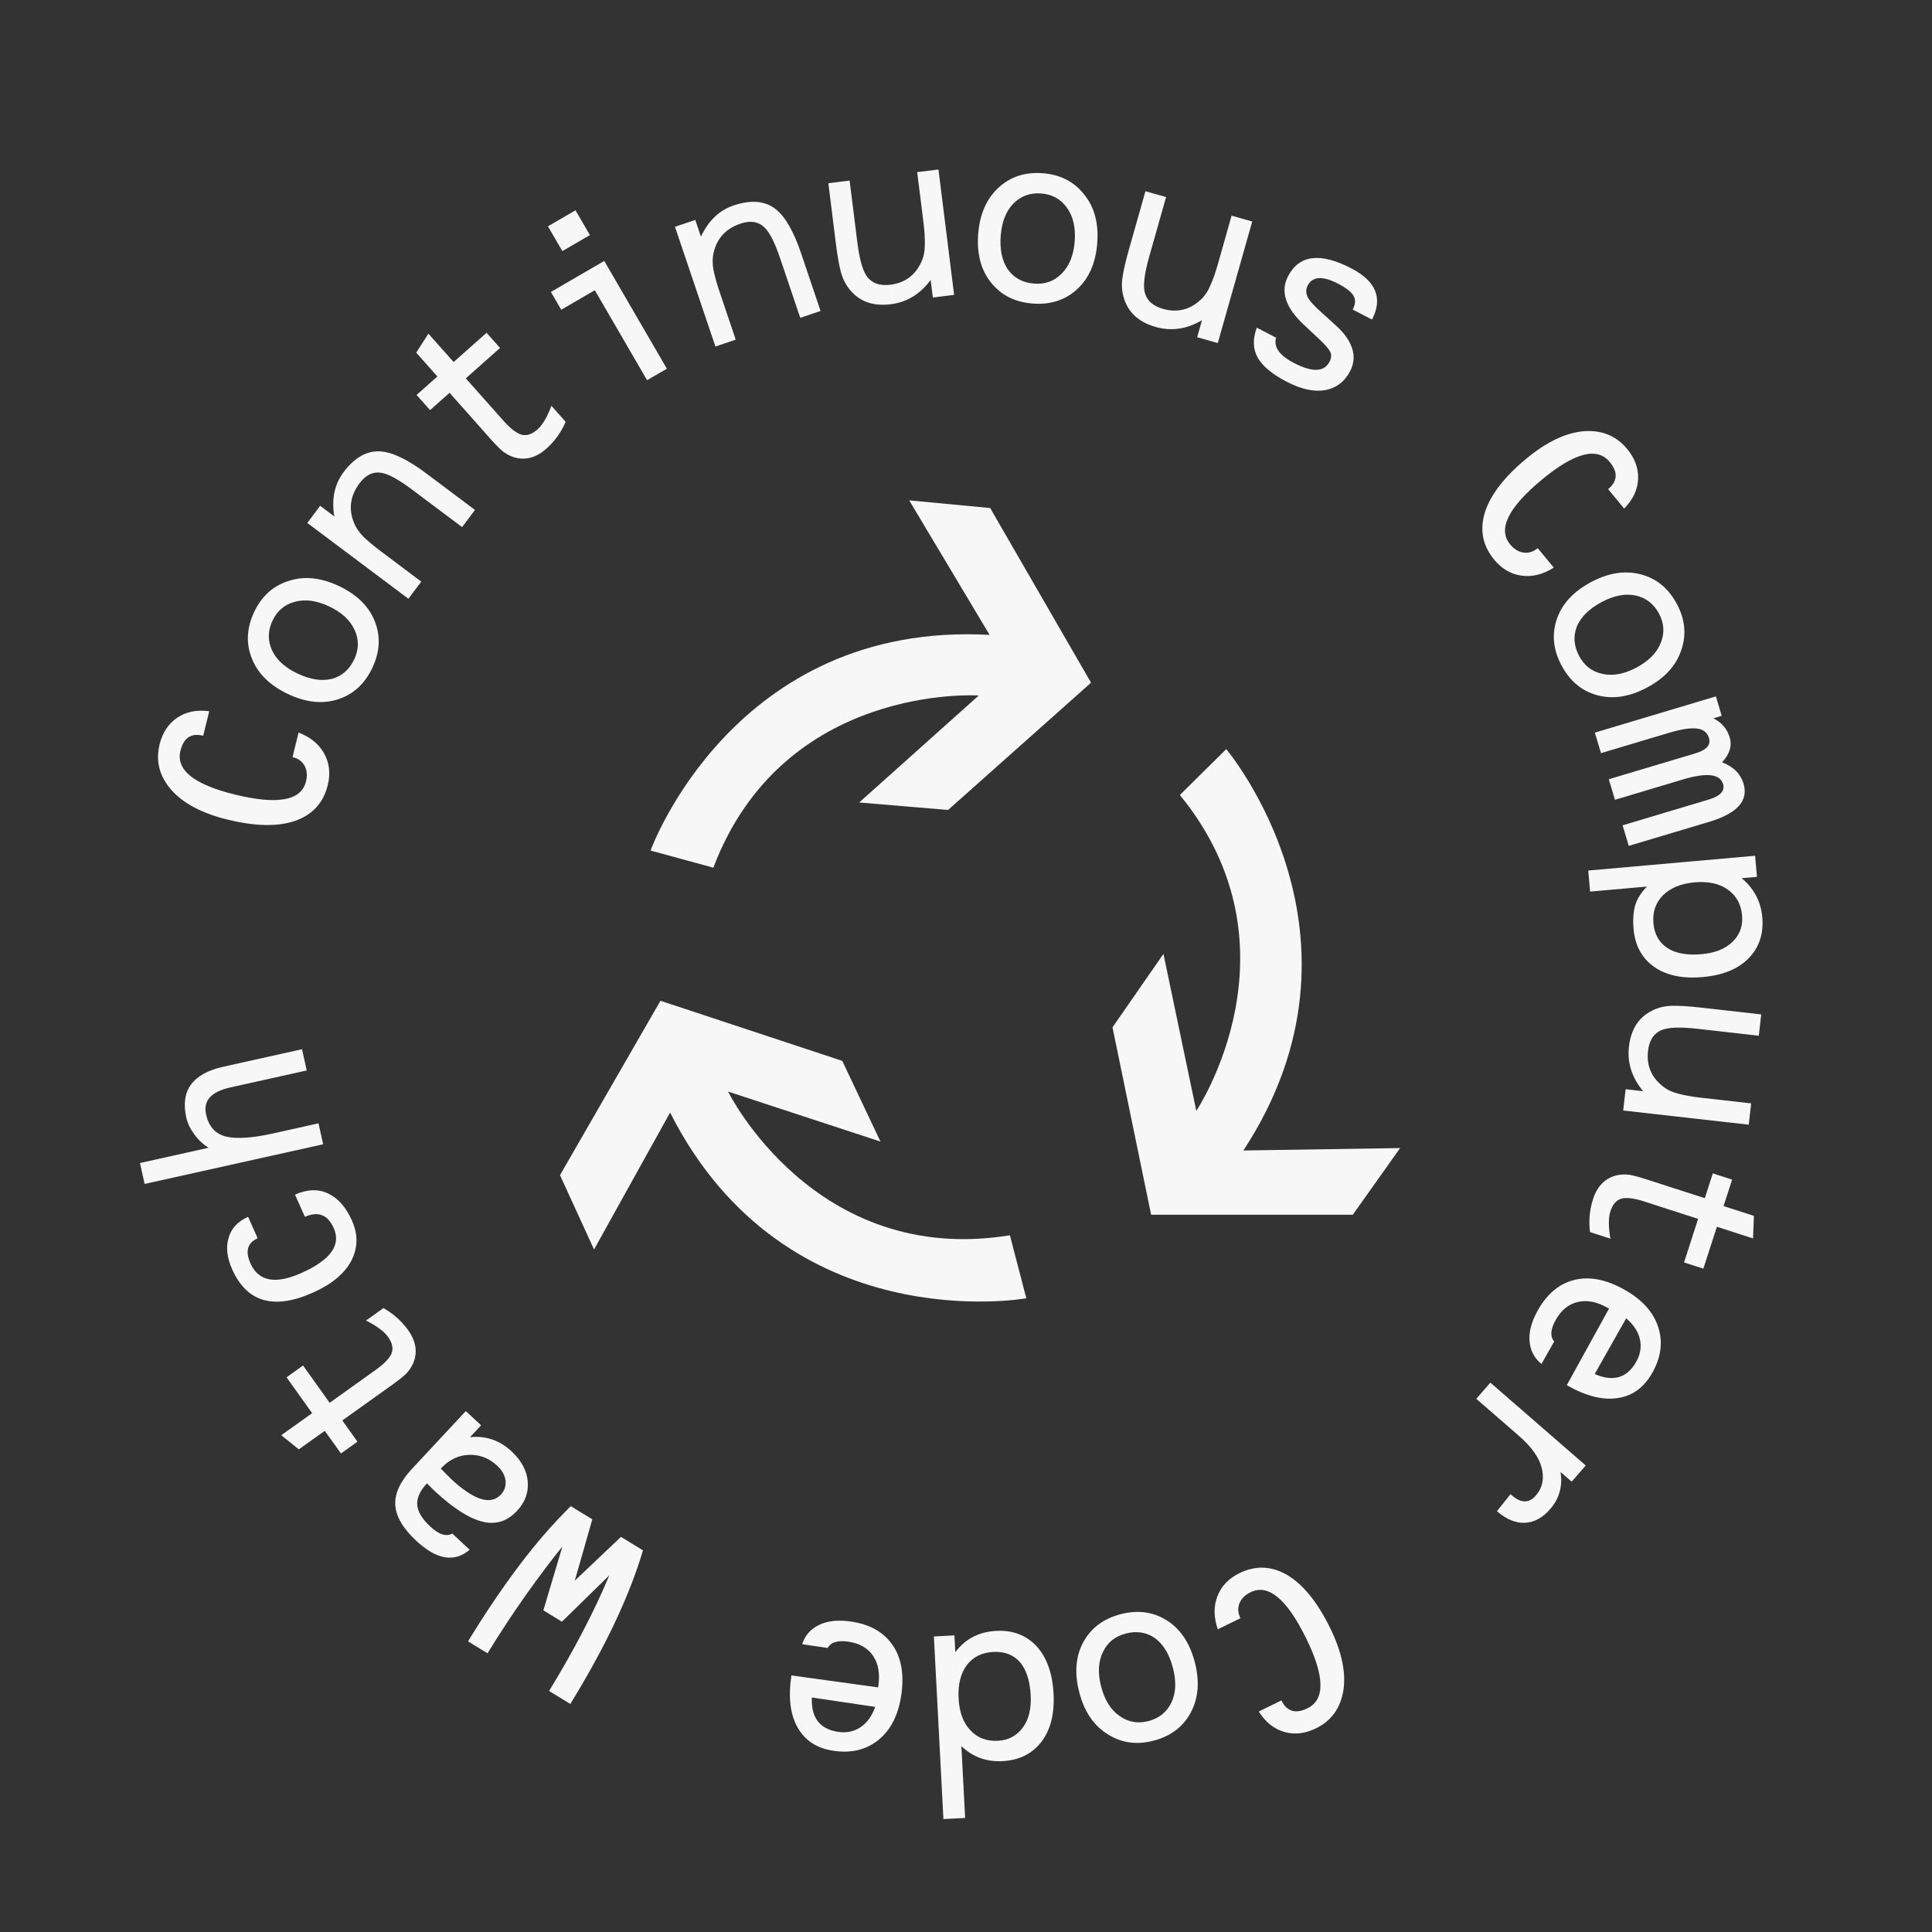
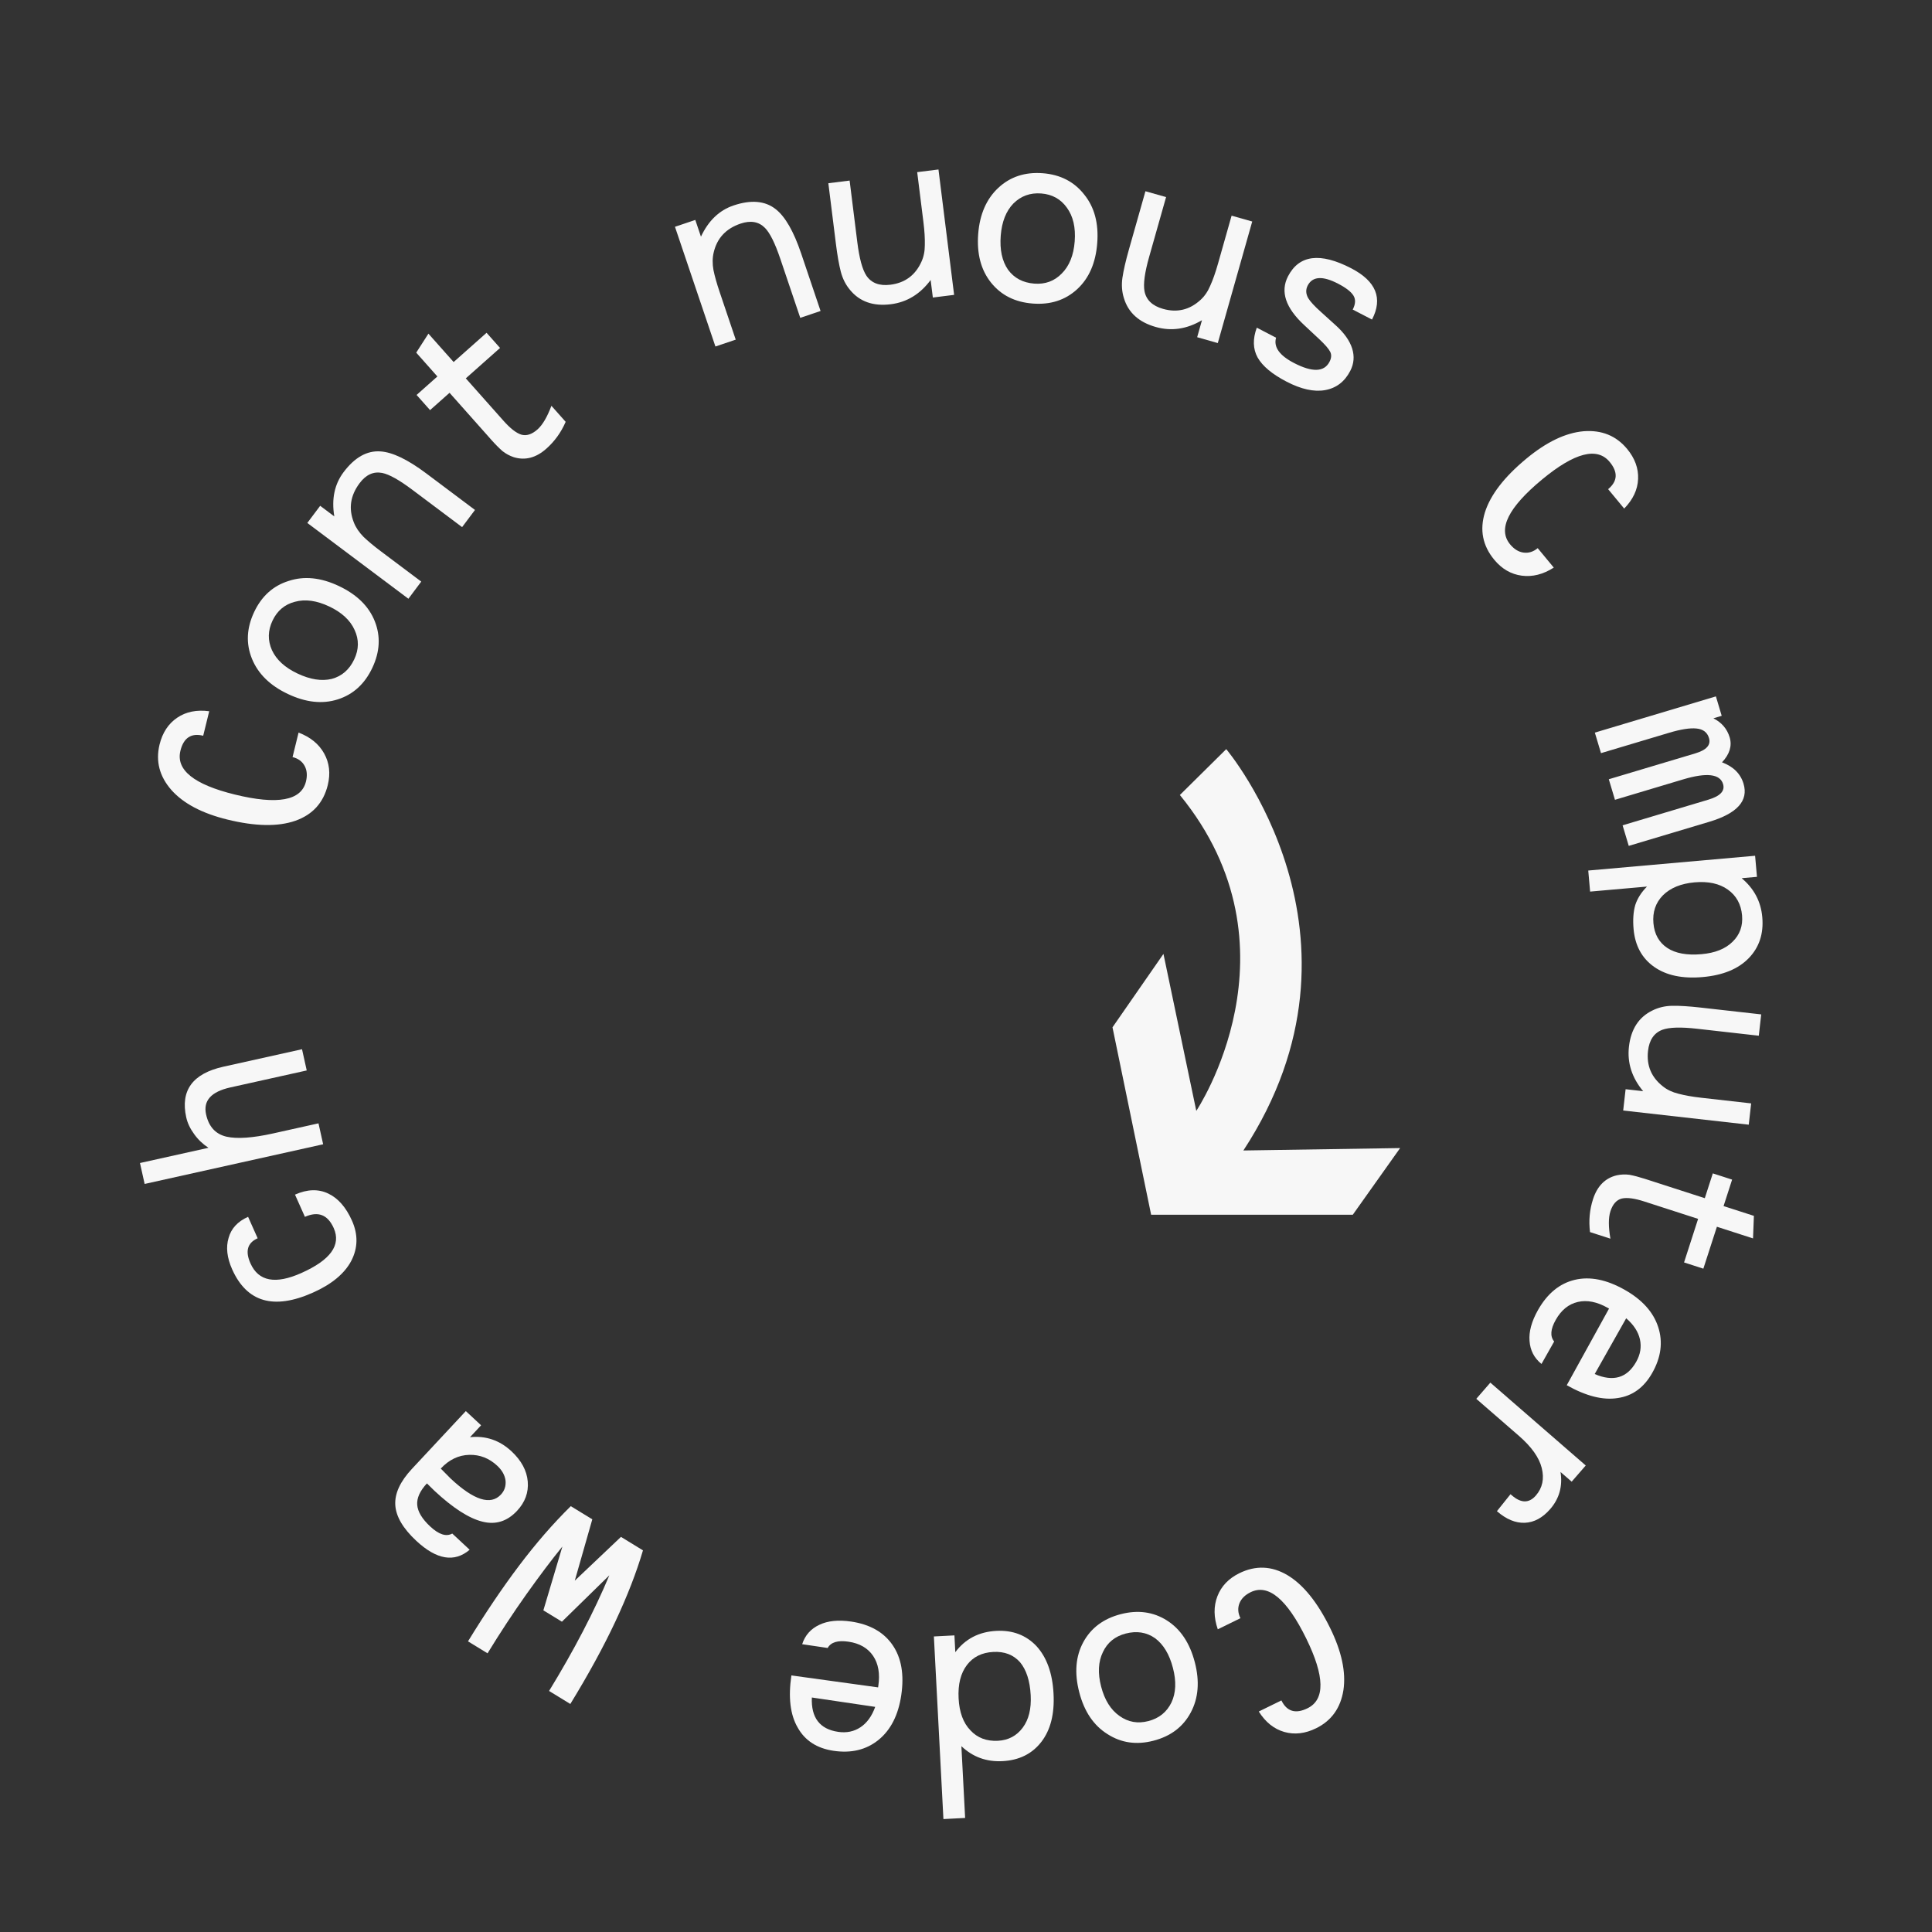
<svg xmlns="http://www.w3.org/2000/svg" width="80" height="80" viewBox="0 0 80 80" fill="none">
  <rect x="0" y="0" width="80" height="80" fill="#333333" stroke="none" />
  <g clip-path="url(#clip0_603_271916)">
    <path d="M12.363 30.335C12.853 30.521 13.206 30.809 13.423 31.201C13.64 31.591 13.69 32.028 13.572 32.51C13.392 33.24 12.946 33.732 12.233 33.985C11.513 34.237 10.573 34.22 9.416 33.936C8.367 33.679 7.594 33.271 7.097 32.712C6.601 32.146 6.439 31.517 6.608 30.825C6.729 30.336 6.971 29.967 7.337 29.719C7.703 29.471 8.145 29.382 8.663 29.451L8.414 30.465C7.917 30.343 7.603 30.55 7.471 31.086C7.277 31.879 8.026 32.483 9.72 32.899C11.491 33.334 12.474 33.155 12.669 32.362C12.73 32.114 12.712 31.899 12.617 31.719C12.515 31.529 12.347 31.406 12.114 31.349L12.363 30.335Z" fill="#F7F7F7" />
    <path d="M14.034 24.267C14.778 24.619 15.274 25.106 15.52 25.727C15.766 26.348 15.731 26.991 15.416 27.657C15.101 28.322 14.625 28.756 13.989 28.959C13.353 29.163 12.662 29.088 11.918 28.735C11.18 28.386 10.685 27.899 10.432 27.275C10.179 26.65 10.21 26.006 10.525 25.34C10.836 24.682 11.314 24.253 11.957 24.054C12.597 23.843 13.289 23.914 14.034 24.267ZM13.633 25.113C13.113 24.866 12.639 24.801 12.212 24.918C11.788 25.027 11.479 25.288 11.284 25.7C11.089 26.112 11.081 26.52 11.262 26.924C11.446 27.321 11.798 27.643 12.318 27.889C12.846 28.139 13.32 28.213 13.74 28.111C14.156 27.998 14.466 27.729 14.668 27.302C14.863 26.89 14.868 26.486 14.685 26.089C14.504 25.685 14.154 25.359 13.633 25.113Z" fill="#F7F7F7" />
    <path d="M19.668 21.116L19.135 21.827L17.071 20.279C16.527 19.871 16.111 19.639 15.823 19.583C15.465 19.514 15.154 19.655 14.89 20.008C14.506 20.52 14.426 21.059 14.65 21.628C14.731 21.839 14.866 22.04 15.053 22.23C15.239 22.409 15.482 22.611 15.783 22.837L17.443 24.083L16.911 24.793L12.725 21.654L13.258 20.944L13.843 21.383C13.723 20.663 13.851 20.053 14.225 19.554C14.686 18.939 15.196 18.652 15.756 18.692C16.252 18.724 16.884 19.028 17.652 19.604L19.668 21.116Z" fill="#F7F7F7" />
    <path d="M23.423 17.467C23.233 17.904 22.967 18.273 22.626 18.576C22.196 18.959 21.744 19.076 21.271 18.93C21.104 18.874 20.95 18.791 20.809 18.681C20.669 18.559 20.514 18.403 20.344 18.212L20.169 18.014L18.615 16.265L17.808 16.982L17.25 16.354L18.111 15.589L17.235 14.602L17.74 13.816L18.784 14.991L20.148 13.78L20.706 14.408L19.288 15.667L20.85 17.425C21.126 17.736 21.37 17.927 21.581 17.996C21.798 18.06 22.023 17.988 22.257 17.781C22.466 17.595 22.658 17.269 22.833 16.803L23.423 17.467Z" fill="#F7F7F7" />
-     <path d="M24.427 9.735L23.286 10.398L22.689 9.371L23.83 8.708L24.427 9.735ZM27.614 15.267L26.794 15.743L24.63 12.018L23.239 12.826L22.811 12.089L25.021 10.805L27.614 15.267Z" fill="#F7F7F7" />
    <path d="M33.978 12.877L33.137 13.161L32.311 10.717C32.093 10.072 31.882 9.646 31.676 9.437C31.419 9.177 31.083 9.118 30.666 9.259C30.059 9.464 29.688 9.864 29.551 10.459C29.499 10.679 29.496 10.921 29.543 11.183C29.595 11.436 29.68 11.741 29.801 12.097L30.465 14.064L29.624 14.348L27.949 9.391L28.791 9.107L29.025 9.8C29.333 9.139 29.783 8.708 30.374 8.508C31.102 8.263 31.685 8.315 32.124 8.664C32.515 8.972 32.864 9.58 33.172 10.489L33.978 12.877Z" fill="#F7F7F7" />
    <path d="M39.508 12.21L38.627 12.32L38.536 11.594C38.101 12.18 37.551 12.515 36.884 12.598C36.161 12.688 35.601 12.492 35.202 12.01C35.022 11.798 34.895 11.548 34.818 11.259C34.741 10.963 34.672 10.572 34.612 10.088L34.3 7.587L35.181 7.477L35.499 10.026C35.583 10.7 35.709 11.164 35.878 11.418C36.085 11.722 36.415 11.846 36.868 11.79C37.471 11.715 37.899 11.399 38.152 10.844C38.248 10.638 38.295 10.406 38.295 10.149C38.302 9.882 38.283 9.562 38.236 9.188L37.979 7.128L38.86 7.018L39.508 12.21Z" fill="#F7F7F7" />
    <path d="M45.434 10.067C45.371 10.889 45.093 11.525 44.601 11.977C44.109 12.428 43.496 12.626 42.762 12.569C42.028 12.513 41.453 12.223 41.036 11.702C40.619 11.18 40.442 10.509 40.505 9.687C40.568 8.874 40.846 8.237 41.338 7.778C41.831 7.318 42.444 7.117 43.178 7.173C43.904 7.229 44.475 7.522 44.892 8.052C45.317 8.574 45.498 9.246 45.434 10.067ZM44.501 9.995C44.545 9.421 44.437 8.955 44.176 8.598C43.922 8.242 43.568 8.046 43.114 8.011C42.659 7.976 42.275 8.115 41.962 8.427C41.657 8.741 41.483 9.185 41.438 9.759C41.393 10.341 41.494 10.81 41.739 11.166C41.993 11.515 42.355 11.707 42.826 11.744C43.281 11.779 43.66 11.639 43.965 11.326C44.278 11.013 44.457 10.57 44.501 9.995Z" fill="#F7F7F7" />
    <path d="M50.426 14.206L49.572 13.963L49.771 13.259C49.142 13.63 48.505 13.723 47.858 13.54C47.157 13.342 46.718 12.943 46.538 12.343C46.455 12.079 46.435 11.798 46.477 11.503C46.522 11.199 46.61 10.813 46.743 10.343L47.43 7.919L48.285 8.161L47.585 10.632C47.399 11.286 47.335 11.762 47.392 12.061C47.464 12.422 47.719 12.665 48.158 12.79C48.743 12.955 49.26 12.832 49.71 12.419C49.878 12.267 50.012 12.072 50.112 11.834C50.223 11.591 50.329 11.289 50.432 10.927L50.998 8.93L51.852 9.172L50.426 14.206Z" fill="#F7F7F7" />
    <path d="M55.91 15.36C55.678 15.808 55.328 16.073 54.862 16.155C54.407 16.234 53.877 16.117 53.273 15.803C52.677 15.494 52.278 15.161 52.075 14.803C51.88 14.45 51.869 14.038 52.041 13.568L52.839 13.983C52.73 14.368 52.977 14.717 53.58 15.03C54.34 15.424 54.831 15.408 55.052 14.982C55.133 14.826 55.142 14.687 55.079 14.564C55.017 14.441 54.867 14.269 54.631 14.047L54.012 13.469C53.232 12.749 53.006 12.073 53.334 11.441C53.794 10.553 54.667 10.443 55.953 11.11C56.982 11.645 57.269 12.352 56.812 13.232L56.013 12.818C56.131 12.591 56.141 12.398 56.043 12.239C55.945 12.08 55.733 11.915 55.406 11.746C54.767 11.414 54.348 11.44 54.149 11.823C54.061 11.994 54.069 12.169 54.173 12.35C54.261 12.494 54.437 12.685 54.702 12.921L55.3 13.462C55.657 13.782 55.886 14.104 55.989 14.428C56.091 14.751 56.065 15.062 55.91 15.36Z" fill="#F7F7F7" />
    <path d="M64.339 23.503C63.897 23.785 63.455 23.896 63.011 23.837C62.568 23.778 62.188 23.558 61.872 23.176C61.393 22.596 61.264 21.945 61.486 21.221C61.714 20.493 62.287 19.749 63.206 18.989C64.038 18.3 64.826 17.923 65.571 17.857C66.321 17.798 66.923 18.042 67.377 18.591C67.698 18.979 67.849 19.394 67.83 19.835C67.811 20.277 67.619 20.685 67.254 21.059L66.589 20.255C66.983 19.928 67.005 19.553 66.653 19.127C66.133 18.499 65.201 18.74 63.857 19.852C62.452 21.014 62.009 21.91 62.529 22.539C62.692 22.736 62.875 22.85 63.076 22.88C63.289 22.912 63.488 22.851 63.673 22.698L64.339 23.503Z" fill="#F7F7F7" />
-     <path d="M68.209 28.466C67.482 28.854 66.796 28.962 66.151 28.791C65.505 28.619 65.009 28.208 64.662 27.559C64.315 26.91 64.249 26.27 64.464 25.637C64.68 25.005 65.15 24.495 65.877 24.106C66.597 23.721 67.282 23.613 67.935 23.781C68.587 23.949 69.087 24.358 69.434 25.007C69.778 25.649 69.838 26.288 69.616 26.924C69.404 27.563 68.935 28.077 68.209 28.466ZM67.767 27.64C68.275 27.369 68.609 27.026 68.77 26.614C68.934 26.209 68.909 25.805 68.694 25.403C68.478 25.001 68.155 24.752 67.723 24.657C67.294 24.568 66.826 24.66 66.319 24.931C65.803 25.207 65.462 25.544 65.294 25.942C65.137 26.343 65.169 26.752 65.392 27.169C65.607 27.571 65.929 27.816 66.357 27.904C66.789 28 67.259 27.912 67.767 27.64Z" fill="#F7F7F7" />
    <path d="M67.443 35.026L67.188 34.175L70.741 33.112C71.231 32.966 71.434 32.751 71.349 32.467C71.223 32.045 70.669 31.981 69.688 32.275L66.872 33.118L66.617 32.267L70.204 31.194C70.664 31.056 70.851 30.846 70.766 30.562C70.695 30.324 70.522 30.192 70.247 30.166C69.98 30.138 69.601 30.197 69.11 30.344L66.294 31.186L66.039 30.336L71.052 28.836L71.292 29.64L70.948 29.744C71.291 29.916 71.516 30.179 71.622 30.532C71.727 30.884 71.621 31.229 71.305 31.566C71.775 31.742 72.072 32.038 72.196 32.451C72.407 33.157 71.934 33.682 70.777 34.029L67.443 35.026Z" fill="#F7F7F7" />
    <path d="M70.505 40.458C69.669 40.532 68.998 40.391 68.492 40.034C67.987 39.677 67.704 39.156 67.643 38.471C67.609 38.088 67.632 37.757 67.712 37.477C67.8 37.204 67.962 36.949 68.198 36.711L65.843 36.919L65.766 36.047L72.675 35.435L72.752 36.308L72.119 36.364C72.63 36.792 72.915 37.329 72.972 37.975C73.033 38.66 72.846 39.227 72.412 39.675C71.978 40.123 71.342 40.384 70.505 40.458ZM70.458 39.51C71.016 39.461 71.442 39.291 71.738 39C72.041 38.708 72.173 38.343 72.135 37.904C72.094 37.442 71.897 37.086 71.546 36.836C71.195 36.586 70.736 36.486 70.17 36.536C69.605 36.586 69.167 36.766 68.857 37.074C68.555 37.382 68.424 37.767 68.465 38.229C68.505 38.683 68.696 39.024 69.037 39.251C69.379 39.477 69.852 39.564 70.458 39.51Z" fill="#F7F7F7" />
    <path d="M67.213 45.984L67.313 45.102L68.04 45.184C67.572 44.624 67.376 44.01 67.451 43.342C67.533 42.619 67.855 42.12 68.417 41.845C68.665 41.72 68.938 41.654 69.237 41.648C69.543 41.642 69.939 41.667 70.424 41.722L72.928 42.004L72.828 42.887L70.277 42.599C69.601 42.522 69.12 42.536 68.835 42.641C68.49 42.771 68.292 43.063 68.241 43.516C68.173 44.12 68.379 44.611 68.86 44.987C69.037 45.128 69.251 45.228 69.502 45.289C69.76 45.358 70.076 45.414 70.449 45.456L72.512 45.689L72.412 46.571L67.213 45.984Z" fill="#F7F7F7" />
    <path d="M65.839 51.018C65.781 50.546 65.822 50.092 65.963 49.658C66.139 49.11 66.469 48.779 66.951 48.666C67.123 48.629 67.297 48.622 67.475 48.646C67.657 48.68 67.87 48.736 68.114 48.814L68.365 48.895L70.592 49.614L70.924 48.587L71.723 48.845L71.369 49.941L72.625 50.346L72.589 51.28L71.093 50.797L70.532 52.533L69.733 52.275L70.315 50.471L68.077 49.748C67.681 49.62 67.375 49.58 67.158 49.628C66.938 49.683 66.78 49.859 66.684 50.156C66.598 50.423 66.598 50.801 66.684 51.291L65.839 51.018Z" fill="#F7F7F7" />
    <path d="M66.627 54.185L66.574 54.156C66.129 53.904 65.715 53.822 65.335 53.911C64.954 53.999 64.65 54.245 64.422 54.649C64.201 55.039 64.179 55.339 64.355 55.548L63.83 56.478C63.527 56.234 63.362 55.916 63.335 55.524C63.304 55.139 63.421 54.713 63.684 54.247C64.07 53.564 64.576 53.147 65.204 52.996C65.831 52.845 66.521 52.982 67.273 53.407C67.998 53.816 68.461 54.33 68.662 54.949C68.864 55.568 68.782 56.202 68.416 56.849C68.074 57.455 67.598 57.802 66.988 57.89C66.381 57.988 65.677 57.811 64.876 57.359L66.627 54.185ZM66.033 56.896C66.801 57.228 67.374 57.06 67.751 56.391C67.924 56.085 67.976 55.774 67.906 55.459C67.836 55.144 67.646 54.853 67.337 54.587L66.033 56.896Z" fill="#F7F7F7" />
    <path d="M62.547 61.872L62.602 61.919C62.982 62.249 63.314 62.252 63.597 61.926C63.87 61.611 63.951 61.231 63.84 60.786C63.731 60.351 63.416 59.908 62.897 59.457L61.13 57.922L61.712 57.252L65.662 60.683L65.08 61.353L64.618 60.952C64.71 61.541 64.568 62.053 64.19 62.488C63.875 62.85 63.525 63.039 63.141 63.055C62.756 63.071 62.371 62.911 61.984 62.575L62.547 61.872Z" fill="#F7F7F7" />
    <path d="M50.426 67.466C50.255 66.97 50.249 66.514 50.41 66.097C50.571 65.68 50.874 65.362 51.319 65.143C51.994 64.812 52.658 64.839 53.309 65.223C53.965 65.615 54.555 66.346 55.08 67.416C55.555 68.385 55.738 69.24 55.629 69.98C55.512 70.723 55.134 71.252 54.495 71.565C54.042 71.787 53.603 71.837 53.178 71.716C52.754 71.594 52.402 71.313 52.123 70.87L53.06 70.411C53.285 70.871 53.646 70.979 54.141 70.736C54.874 70.377 54.856 69.414 54.089 67.848C53.286 66.21 52.518 65.571 51.785 65.93C51.555 66.043 51.402 66.194 51.325 66.383C51.245 66.583 51.258 66.79 51.364 67.006L50.426 67.466Z" fill="#F7F7F7" />
    <path d="M44.69 70.075C44.483 69.278 44.539 68.585 44.857 67.998C45.176 67.411 45.692 67.025 46.404 66.84C47.116 66.655 47.755 66.742 48.319 67.099C48.883 67.457 49.268 68.035 49.475 68.832C49.68 69.622 49.625 70.314 49.308 70.909C48.991 71.504 48.477 71.894 47.764 72.079C47.06 72.262 46.425 72.17 45.858 71.805C45.287 71.449 44.897 70.873 44.69 70.075ZM45.596 69.84C45.741 70.397 45.995 70.802 46.358 71.055C46.714 71.31 47.112 71.38 47.553 71.266C47.995 71.151 48.312 70.895 48.507 70.497C48.693 70.102 48.714 69.625 48.569 69.067C48.423 68.502 48.175 68.091 47.828 67.834C47.474 67.587 47.069 67.523 46.612 67.642C46.171 67.756 45.857 68.011 45.67 68.407C45.476 68.805 45.451 69.282 45.596 69.84Z" fill="#F7F7F7" />
    <path d="M38.67 67.762L39.521 67.718L39.557 68.413C39.969 67.863 40.535 67.569 41.254 67.531C41.933 67.496 42.489 67.707 42.921 68.165C43.346 68.632 43.581 69.288 43.625 70.135C43.669 70.974 43.499 71.64 43.116 72.132C42.733 72.625 42.199 72.889 41.511 72.925C40.848 72.96 40.281 72.753 39.809 72.305L39.964 75.277L39.065 75.324L38.67 67.762ZM39.694 70.328C39.724 70.904 39.887 71.344 40.183 71.649C40.472 71.962 40.852 72.106 41.323 72.082C41.755 72.059 42.098 71.877 42.352 71.535C42.599 71.202 42.708 70.756 42.679 70.197C42.647 69.597 42.499 69.141 42.235 68.826C41.962 68.52 41.594 68.379 41.131 68.403C40.66 68.427 40.297 68.607 40.042 68.94C39.779 69.283 39.663 69.745 39.694 70.328Z" fill="#F7F7F7" />
    <path d="M36.36 69.871L36.369 69.811C36.444 69.305 36.372 68.89 36.153 68.566C35.934 68.243 35.595 68.047 35.136 67.979C34.693 67.913 34.405 68 34.272 68.239L33.216 68.083C33.335 67.713 33.573 67.445 33.929 67.279C34.277 67.112 34.717 67.068 35.247 67.146C36.022 67.261 36.593 67.584 36.959 68.116C37.325 68.647 37.445 69.34 37.319 70.195C37.197 71.018 36.883 71.634 36.378 72.045C35.872 72.455 35.252 72.606 34.516 72.497C33.827 72.395 33.333 72.075 33.032 71.537C32.722 71.006 32.635 70.286 32.77 69.376L36.36 69.871ZM33.617 70.29C33.582 71.126 33.945 71.6 34.704 71.712C35.053 71.764 35.361 71.7 35.63 71.522C35.899 71.343 36.103 71.062 36.24 70.678L33.617 70.29Z" fill="#F7F7F7" />
    <path d="M19.379 67.965C20.093 66.798 20.799 65.752 21.496 64.828C22.193 63.904 22.906 63.084 23.635 62.367L24.526 62.912L23.801 65.452L25.713 63.639L26.624 64.197C26.355 65.111 25.974 66.092 25.482 67.142C24.99 68.191 24.368 69.33 23.616 70.558L22.736 70.019C23.768 68.334 24.599 66.737 25.232 65.23L23.268 67.151L22.5 66.681L23.287 64.039C22.833 64.597 22.335 65.258 21.792 66.022C21.244 66.794 20.71 67.607 20.188 68.46L19.379 67.965Z" fill="#F7F7F7" />
    <path d="M19.289 58.43L19.921 59.019L19.462 59.511C20.116 59.443 20.689 59.638 21.181 60.096C21.59 60.478 21.814 60.895 21.853 61.346C21.891 61.797 21.744 62.202 21.411 62.559C21.002 62.997 20.523 63.147 19.975 63.008C19.415 62.869 18.752 62.442 17.986 61.727L17.678 61.424C17.389 61.734 17.255 62.03 17.276 62.312C17.297 62.595 17.477 62.894 17.817 63.211C18.174 63.543 18.477 63.64 18.727 63.501L19.447 64.172C18.814 64.71 18.077 64.585 17.235 63.8C16.685 63.287 16.396 62.793 16.368 62.319C16.34 61.844 16.569 61.347 17.054 60.826L19.289 58.43ZM18.251 60.81L18.665 61.228C19.624 62.123 20.317 62.342 20.742 61.886C20.89 61.728 20.954 61.536 20.934 61.31C20.904 61.085 20.789 60.879 20.59 60.694C20.257 60.383 19.872 60.232 19.437 60.242C18.99 60.252 18.595 60.441 18.251 60.81Z" fill="#F7F7F7" />
-     <path d="M15.878 54.165C16.292 54.4 16.631 54.703 16.897 55.074C17.231 55.543 17.301 56.005 17.105 56.459C17.032 56.619 16.933 56.764 16.809 56.892C16.673 57.018 16.501 57.156 16.293 57.305L16.078 57.458L14.174 58.818L14.802 59.697L14.118 60.185L13.448 59.248L12.374 60.015L11.646 59.429L12.925 58.516L11.865 57.032L12.549 56.543L13.651 58.086L15.564 56.719C15.903 56.477 16.118 56.255 16.209 56.052C16.295 55.843 16.248 55.611 16.067 55.357C15.904 55.13 15.6 54.904 15.156 54.681L15.878 54.165Z" fill="#F7F7F7" />
    <path d="M12.215 49.467C12.719 49.242 13.176 49.226 13.587 49.42C13.997 49.613 14.326 49.988 14.574 50.543C14.832 51.12 14.822 51.676 14.544 52.212C14.263 52.74 13.735 53.178 12.961 53.523C11.339 54.247 10.223 53.926 9.613 52.56C9.398 52.077 9.349 51.644 9.466 51.258C9.573 50.869 9.842 50.578 10.273 50.386L10.669 51.274C10.245 51.463 10.146 51.809 10.371 52.313C10.703 53.059 11.407 53.192 12.48 52.712C13.686 52.174 14.132 51.555 13.819 50.853C13.571 50.298 13.174 50.143 12.626 50.387L12.215 49.467Z" fill="#F7F7F7" />
    <path d="M12.506 43.446L12.701 44.325L9.538 45.028C8.742 45.205 8.407 45.578 8.534 46.148C8.646 46.656 8.928 46.962 9.377 47.067C9.817 47.166 10.463 47.121 11.314 46.932L13.188 46.515L13.381 47.382L5.989 49.025L5.796 48.158L8.631 47.528C8.391 47.368 8.193 47.179 8.038 46.959C7.873 46.733 7.764 46.504 7.712 46.269C7.464 45.153 7.977 44.453 9.249 44.17L12.506 43.446Z" fill="#F7F7F7" />
-     <path d="M23.188 48.66L27.348 41.44L34.877 43.929L36.458 47.27L30.148 45.2C30.148 45.2 33.727 52.469 41.818 51.15L42.498 53.76C42.498 53.76 32.547 55.55 27.747 46.069L24.598 51.739L23.188 48.66Z" fill="#F7F7F7" />
    <path d="M56.006 50.3H47.666L46.066 42.539L48.176 39.499L49.536 45.999C49.536 45.999 54.046 39.27 48.856 32.919L50.776 31.02C50.776 31.02 57.306 38.749 51.486 47.639L57.976 47.539L56.016 50.3H56.006Z" fill="#F7F7F7" />
-     <path d="M41.008 21.049L45.178 28.269L39.258 33.539L35.578 33.229L40.528 28.799C40.528 28.799 32.447 28.259 29.538 35.929L26.938 35.219C26.938 35.219 30.367 25.709 40.977 26.289L37.648 20.719L41.028 21.039L41.008 21.049Z" fill="#F7F7F7" />
  </g>
  <defs>
    <clipPath id="clip0_603_271916">
      <rect width="72.91" height="72.96" fill="white" transform="translate(3.547 3.52)" />
    </clipPath>
  </defs>
</svg>